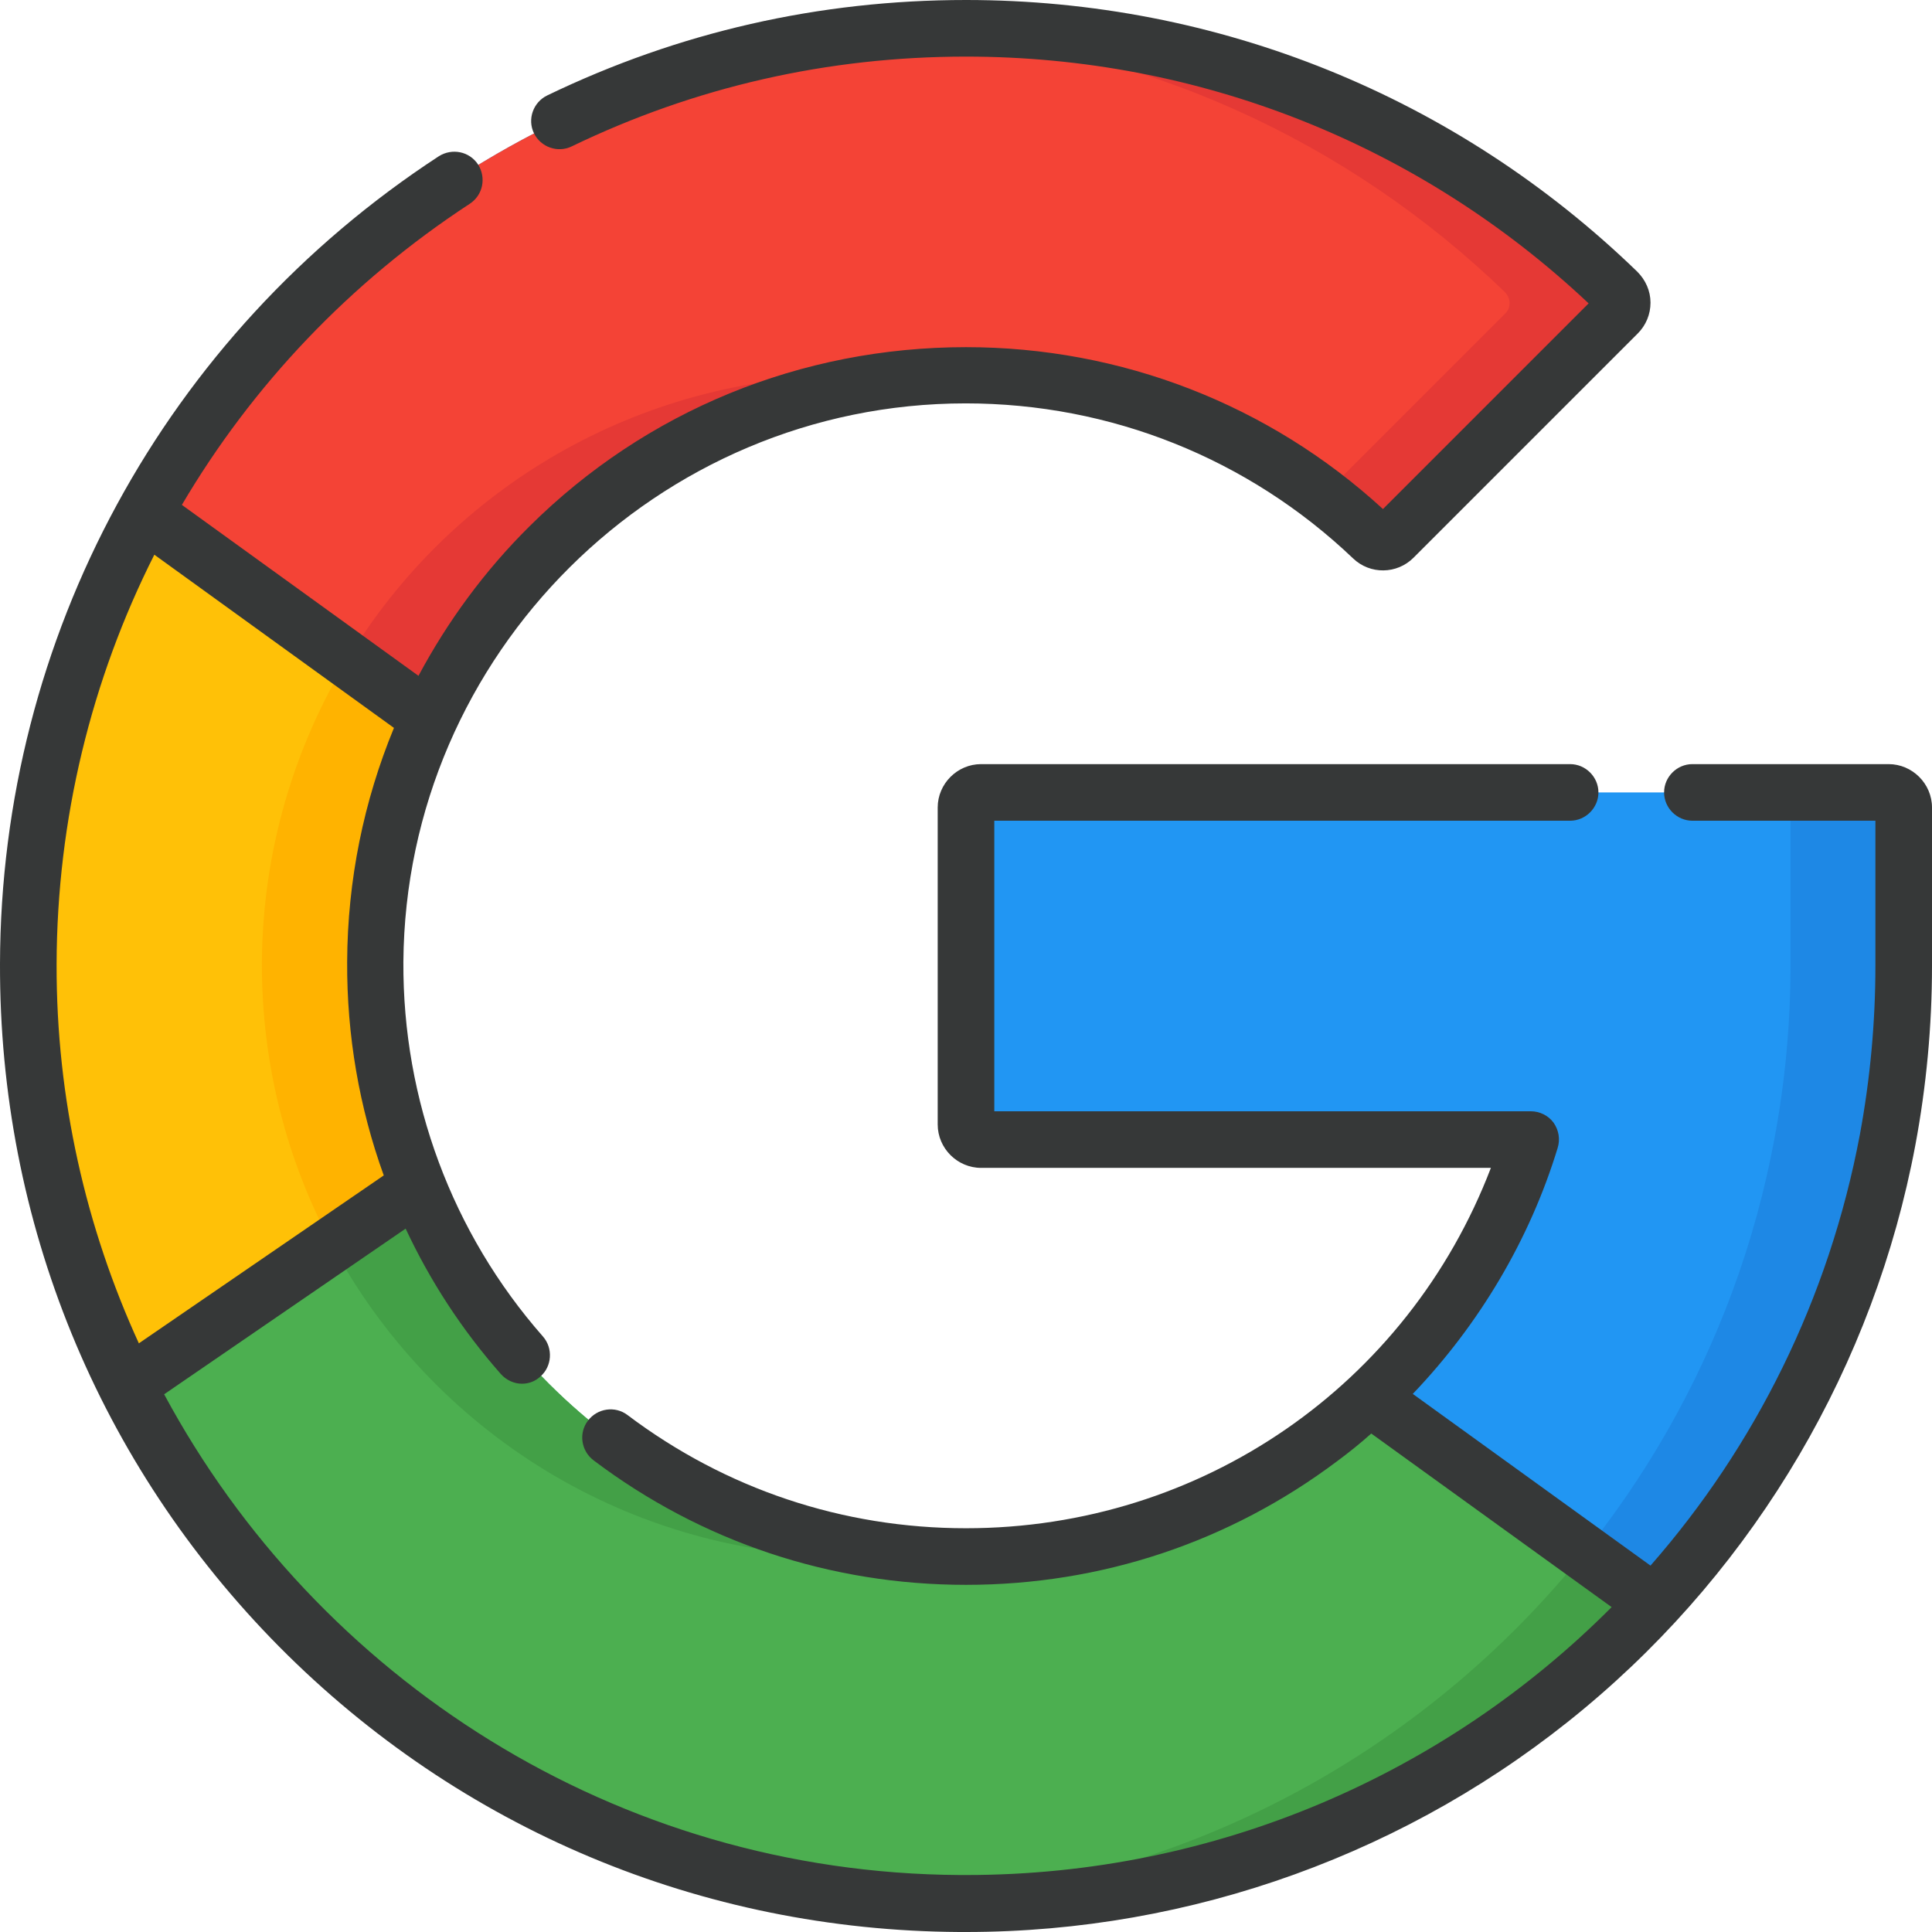
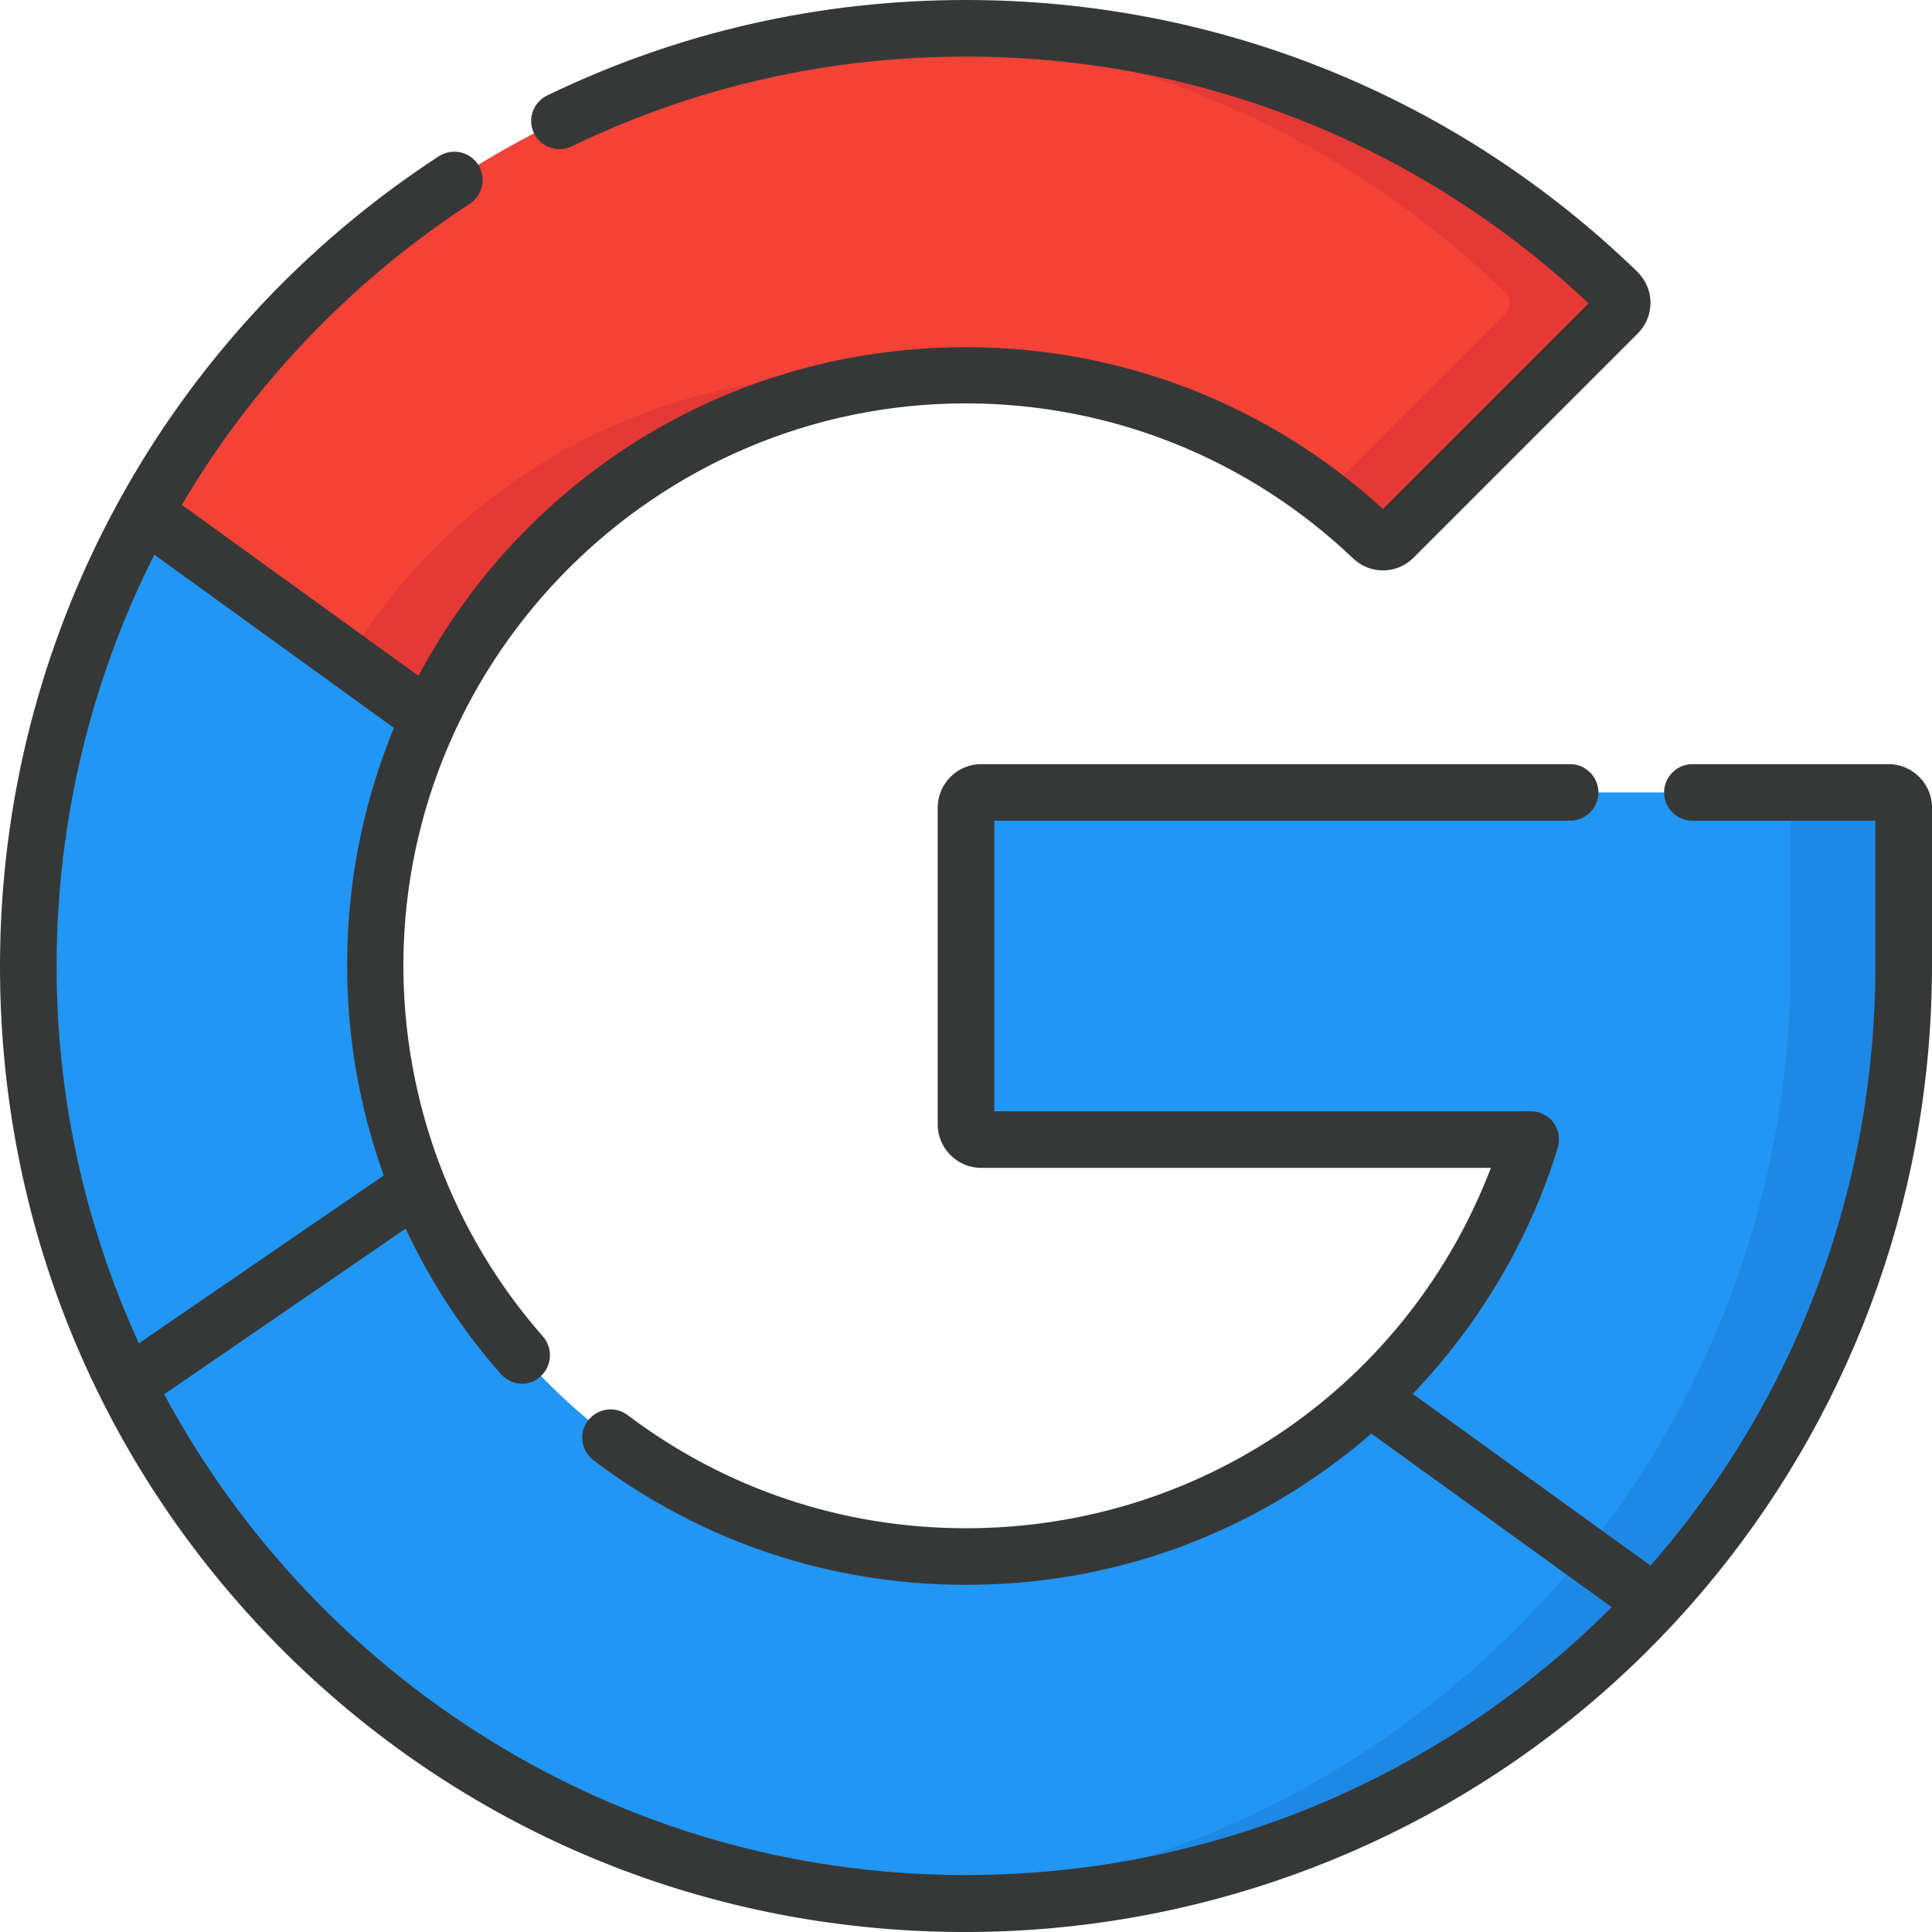
<svg xmlns="http://www.w3.org/2000/svg" version="1.1" id="Layer_3" x="0px" y="0px" viewBox="0 0 512 512" style="enable-background:new 0 0 512 512;" xml:space="preserve">
  <style type="text/css">
	.st0{fill:#2196F3;}
	.st1{fill:#1E88E5;}
	.st2{fill:#F44336;}
	.st3{fill:#E53935;}
	.st4{fill:#4CAF50;}
	.st5{fill:#43A047;}
	.st6{fill:#FFC107;}
	.st7{fill:#FFB300;}
	.st8{fill:#363838;}
</style>
  <g>
    <path class="st0" d="M500.5,210c2.2,0,4,1.8,4,4v42c0,15.7-1.5,31.1-4.3,46c-21.7,115.8-123.7,203.3-246,202.5   C117,503.5,7.2,392.7,7.5,255.4C7.8,118.5,118.9,7.5,256,7.5c67.1,0,128.1,26.6,172.8,69.9c1.6,1.6,1.7,4.1,0.1,5.7l-59.4,59.4   c-1.5,1.5-4,1.6-5.6,0.1c-28.1-26.7-66.1-43.1-107.9-43.1c-86.4,0-155.9,69.1-156.5,155.4c-0.6,86.9,69.7,157.6,156.5,157.6   c70.4,0,130-46.5,149.6-110.5H260c-2.2,0-4-1.8-4-4v-84c0-2.2,1.8-4,4-4H500.5z" />
    <g>
      <path class="st1" d="M500.5,210h-30c2.2,0,4,1.8,4,4v42c0,15.7-1.5,31.1-4.3,46C449.6,412.5,355.8,497.2,241,504.1    c4.4,0.3,8.8,0.4,13.3,0.4c122.3,0.8,224.3-86.7,246-202.5c2.8-14.9,4.3-30.3,4.3-46v-42C504.5,211.8,502.7,210,500.5,210z" />
    </g>
    <path class="st2" d="M113.8,190.5l-75.5-54.5C80.7,59.3,162.3,7.5,256,7.5c67.1,0,128.1,26.6,172.8,69.9c1.6,1.6,1.7,4.1,0.1,5.7   l-59.4,59.4c-1.5,1.5-4,1.6-5.6,0.1c-28.1-26.7-66.1-43.1-107.9-43.1C193,99.5,138.6,136.8,113.8,190.5L113.8,190.5z" />
    <path class="st3" d="M92.1,174.7l21.8,15.7c22.6-49,69.9-84.3,125.9-90.1c0.4,0,0.8-0.1,1.3-0.1c-4.9-0.5-9.9-0.7-15-0.7   C169.1,99.5,119.4,129.5,92.1,174.7L92.1,174.7z" />
    <path class="st3" d="M398.8,77.4c1.6,1.6,1.7,4.1,0.1,5.7l-48.2,48.2c4.6,3.5,9,7.3,13.2,11.3c1.6,1.5,4,1.5,5.6-0.1l59.4-59.4   c1.6-1.6,1.5-4.2-0.1-5.7C384.1,34.1,323.1,7.5,256,7.5c-5,0-10,0.2-15,0.5C302.2,11.6,357.4,37.4,398.8,77.4z" />
-     <path class="st4" d="M438.3,424.9c-45.4,49-110.3,79.6-182.3,79.6c-97.3,0-181.5-55.9-222.3-137.4l77.1-52.8   c23.1,57.5,79.5,98.2,145.3,98.2c41.3,0,78.9-16,106.8-42.1L438.3,424.9z" />
-     <path class="st5" d="M110.7,314.3L88,329.9c26.4,49.2,78.3,82.6,138,82.6c5,0,10-0.2,15-0.7C181.7,406.1,132.1,367.4,110.7,314.3z" />
-     <path class="st5" d="M256,504.5c72,0,136.9-30.6,182.3-79.6l-18.5-13.4c-42.6,53-106.5,88.2-178.8,92.5   C246,504.3,251,504.5,256,504.5z" />
-     <path class="st6" d="M99.5,256c0,20.6,4,40.3,11.2,58.3l-77.1,52.8C16.9,333.7,7.5,295.9,7.5,256c0-43.6,11.2-84.5,30.9-120.1   l75.5,54.5C104.6,210.4,99.5,232.6,99.5,256z" />
-     <path class="st7" d="M88,329.9l22.7-15.6c-7.3-18-11.2-37.7-11.2-58.3c0-23.4,5.1-45.6,14.3-65.5l-21.8-15.7   c-14.1,23.4-22.4,50.8-22.6,80.2C69.3,282,76,307.6,88,329.9L88,329.9z" />
    <path class="st8" d="M500.5,202.5h-52c-4.1,0-7.5,3.4-7.5,7.5s3.4,7.5,7.5,7.5H497V256c0,15-1.4,30-4.1,44.6   c-8.2,43.7-27.9,82.8-55.5,114.3l-63-45.5c17.6-18.4,31-40.9,38.4-65.2c0.7-2.3,0.3-4.7-1.1-6.7c-1.4-1.9-3.7-3-6-3H263.5v-77   h152.6c4.1,0,7.5-3.4,7.5-7.5s-3.4-7.5-7.5-7.5H260c-6.3,0-11.5,5.2-11.5,11.5v84c0,6.3,5.2,11.5,11.5,11.5h135.1   C373.1,367,318.4,405,256,405c-32.7,0-63.7-10.4-89.7-30c-3.3-2.5-8-1.8-10.5,1.5c-2.5,3.3-1.8,8,1.5,10.5   c28.6,21.6,62.8,33,98.7,33c35.8,0,69.8-11.3,98.4-32.8c3.1-2.3,6.1-4.7,9-7.3l63.7,46c-44,44.2-104.8,71-171,71   c-0.6,0-1.1,0-1.7,0C163.2,496.4,84,444.8,43.5,369.5l64-43.9c6.5,13.9,14.9,26.8,25.2,38.5c1.5,1.7,3.6,2.6,5.6,2.6   c1.8,0,3.5-0.6,4.9-1.9c3.1-2.7,3.4-7.5,0.7-10.6c-24.1-27.4-37.2-62.7-37-99.3c0.6-81.6,67.4-148,149-148   c38.4,0,74.9,14.6,102.7,41.1c4.5,4.3,11.6,4.2,16-0.2l59.4-59.4c2.2-2.2,3.4-5.1,3.4-8.2c0-3.1-1.3-6-3.5-8.2   C386,25.6,322.8,0,256,0c-38.9,0-76.2,8.5-111,25.3c-3.7,1.8-5.3,6.3-3.5,10c1.8,3.7,6.3,5.3,10,3.5C184.2,23,219.4,15,256,15   c61.7,0,120.2,23.2,165,65.4l-54.5,54.5C336.3,107.2,297.1,92,256,92c-43.8,0-84.9,16.9-115.7,47.5c-11.9,11.8-21.7,25.2-29.4,39.6   l-62.7-45.3c18.6-31.6,44.5-59,76.3-79.8c3.5-2.3,4.4-6.9,2.2-10.4c-2.3-3.5-6.9-4.4-10.4-2.2C43.7,88.8,0.2,168.8,0,255.4   C-0.2,323.8,26.1,388,74,436.4c47.9,48.3,111.9,75.2,180.2,75.6c0.6,0,1.2,0,1.8,0c59.8,0,117.9-21,163.8-59.2   c45.8-38.1,76.9-91.2,87.8-149.4c2.9-15.5,4.4-31.5,4.4-47.4v-42C512,207.7,506.8,202.5,500.5,202.5L500.5,202.5z M40.9,147   l63.5,45.9c-8,19.4-12.3,40.3-12.4,62c-0.1,19.5,3.2,38.6,9.7,56.6l-64.9,44.5c-14-30.6-21.9-64.7-21.8-100.5   C15.1,217.1,24.2,180.1,40.9,147L40.9,147z" />
  </g>
</svg>